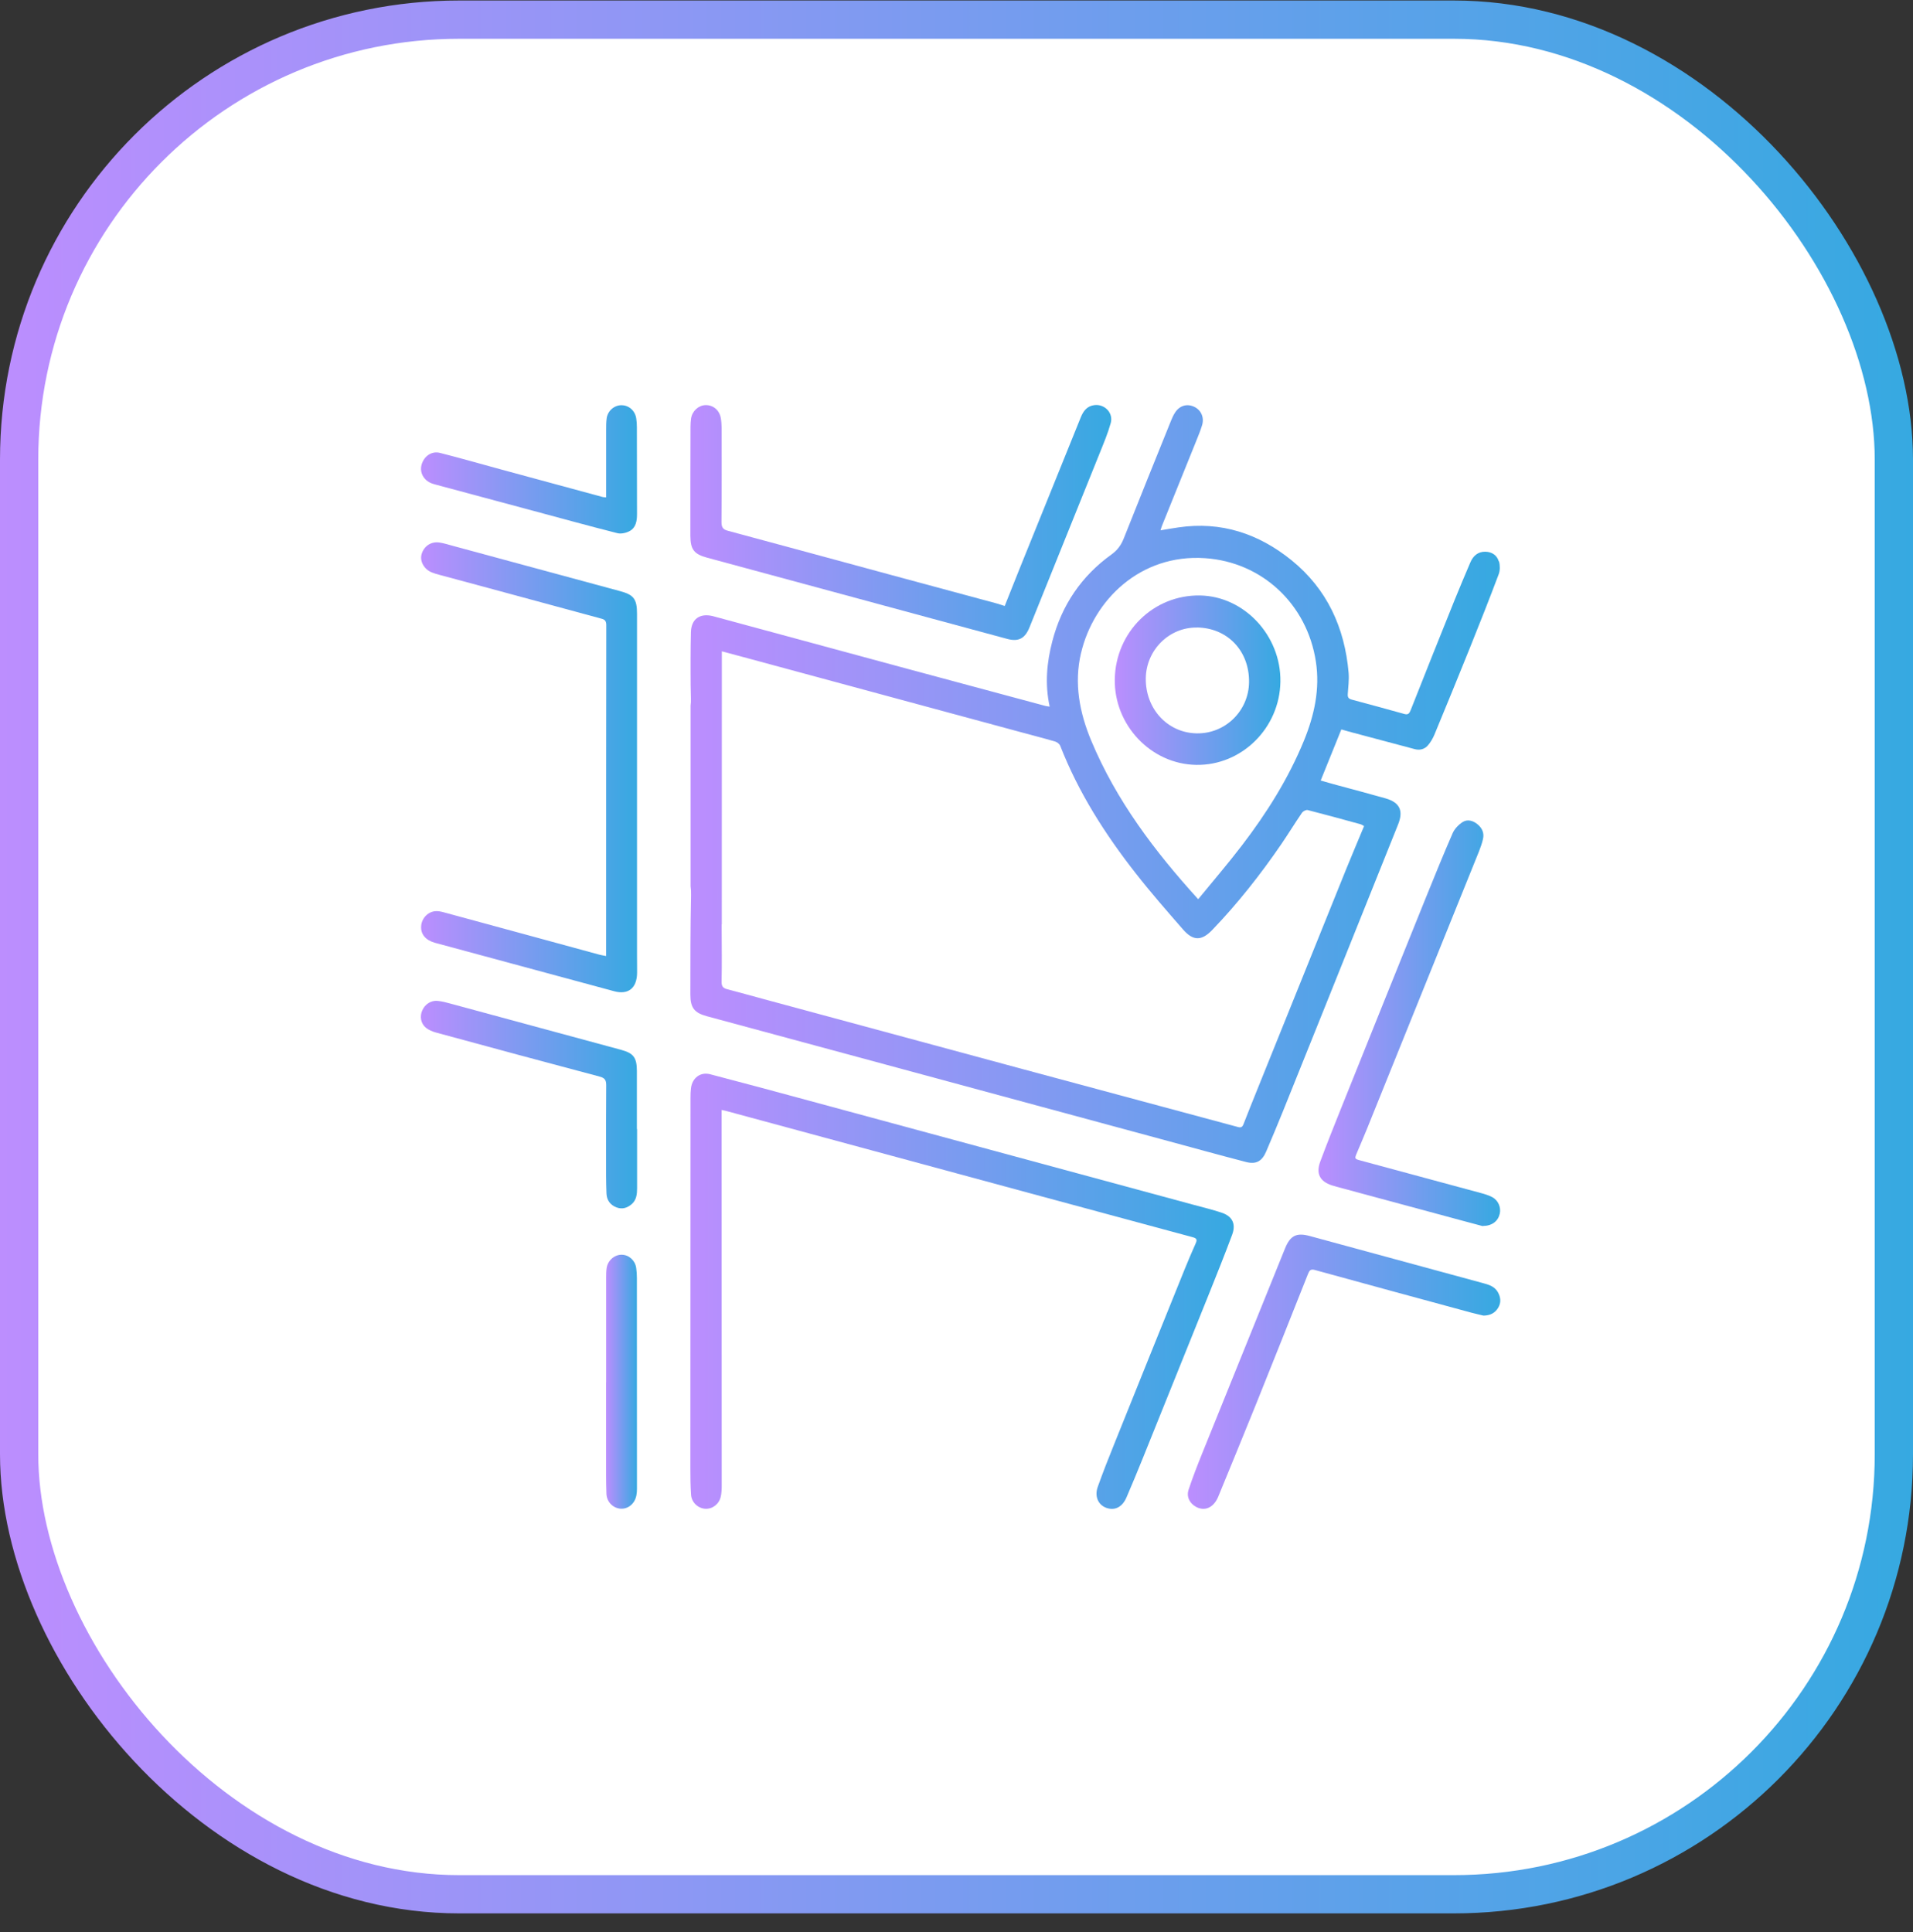
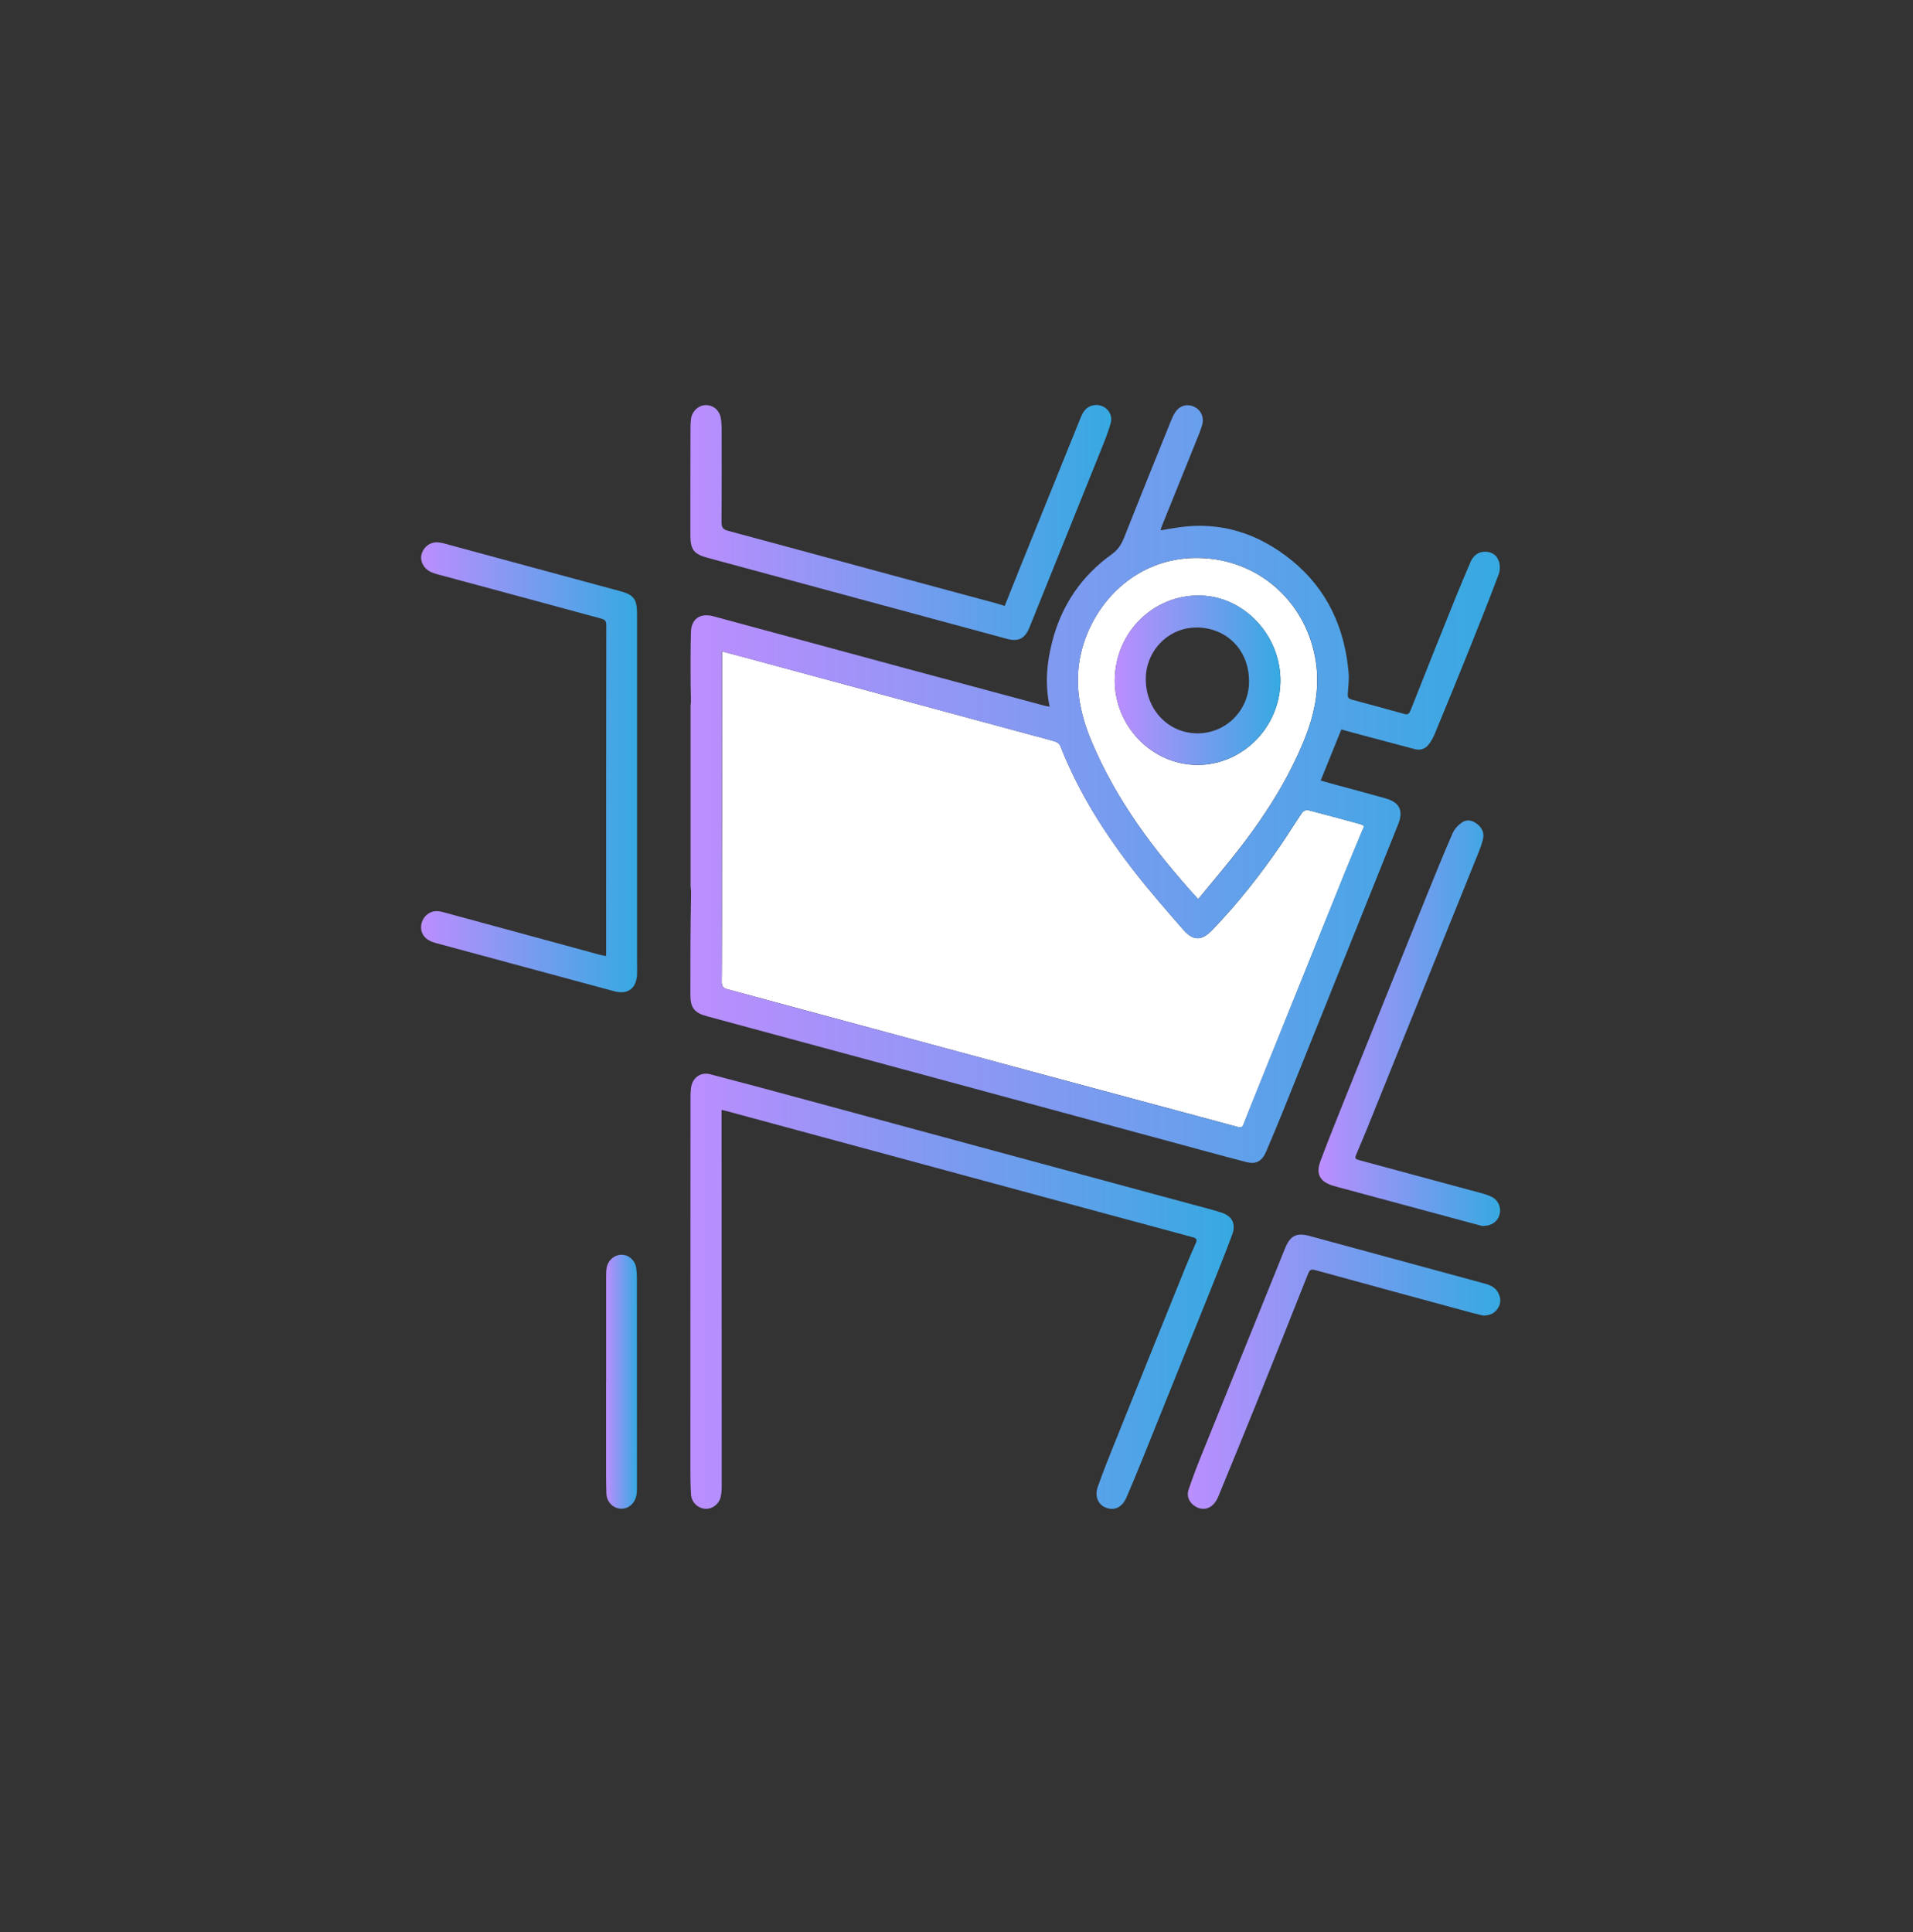
<svg xmlns="http://www.w3.org/2000/svg" width="100" height="101" viewBox="0 0 100 101" fill="none">
  <rect x="0" y="0" width="100" height="101" fill="#333333" stroke="none" />
-   <rect x="1" y="1.027" width="98" height="98" rx="23" fill="white" stroke="url(#paint0_linear_1628_7629)" stroke-width="2" />
  <path d="M37.72 58.028C37.72 58.183 37.72 58.3 37.72 58.418C37.72 64.829 37.727 71.24 37.727 77.654C37.727 77.849 37.72 78.051 37.677 78.239C37.59 78.632 37.245 78.893 36.875 78.875C36.494 78.857 36.153 78.548 36.124 78.143C36.092 77.676 36.088 77.205 36.088 76.734C36.088 70.287 36.092 63.836 36.095 57.388C36.095 57.219 36.099 57.05 36.121 56.881C36.189 56.348 36.613 56.024 37.127 56.16C38.849 56.609 40.57 57.072 42.288 57.539C48.998 59.356 55.705 61.173 62.415 62.99C62.893 63.119 63.374 63.236 63.845 63.391C64.416 63.575 64.621 63.979 64.409 64.549C64.025 65.583 63.611 66.609 63.202 67.632C62.044 70.511 60.887 73.391 59.723 76.271C59.45 76.948 59.169 77.621 58.882 78.29C58.698 78.721 58.375 78.926 58.008 78.871C57.469 78.79 57.182 78.294 57.383 77.731C57.653 76.974 57.947 76.227 58.249 75.48C59.471 72.435 60.7 69.393 61.929 66.348C62.113 65.895 62.303 65.451 62.501 65.005C62.584 64.818 62.573 64.737 62.346 64.678C57.088 63.262 51.834 61.835 46.579 60.412C43.718 59.636 40.854 58.863 37.993 58.087C37.918 58.065 37.839 58.05 37.716 58.025L37.72 58.028Z" fill="url(#paint1_linear_1628_7629)" />
  <path d="M31.685 49.972C31.685 49.523 31.685 49.104 31.685 48.684C31.685 43.344 31.685 38.007 31.693 32.667C31.693 32.388 31.534 32.369 31.362 32.321C29.414 31.792 27.462 31.266 25.514 30.736C24.673 30.508 23.829 30.284 22.988 30.056C22.848 30.019 22.704 29.978 22.567 29.923C22.172 29.761 21.938 29.346 22.035 28.985C22.15 28.555 22.535 28.29 22.984 28.364C23.218 28.401 23.448 28.474 23.678 28.537C26.593 29.324 29.507 30.114 32.422 30.905C33.13 31.096 33.299 31.321 33.299 32.082C33.299 38.022 33.299 43.966 33.299 49.906C33.299 50.225 33.306 50.545 33.303 50.865C33.292 51.66 32.839 52.02 32.099 51.818C28.979 50.976 25.859 50.13 22.74 49.288C22.255 49.155 21.992 48.846 22.014 48.434C22.032 48.033 22.337 47.68 22.736 47.636C22.894 47.618 23.063 47.655 23.221 47.699C25.924 48.431 28.623 49.17 31.326 49.906C31.43 49.935 31.538 49.95 31.685 49.979V49.972Z" fill="url(#paint2_linear_1628_7629)" />
  <path d="M52.52 31.679C52.786 31.017 53.041 30.366 53.304 29.715C54.367 27.082 55.435 24.445 56.499 21.811C56.632 21.484 56.826 21.227 57.203 21.179C57.742 21.109 58.209 21.583 58.062 22.117C57.915 22.646 57.699 23.157 57.494 23.669C56.269 26.714 55.043 29.759 53.814 32.801C53.58 33.379 53.246 33.559 52.653 33.401C50.065 32.705 47.478 31.999 44.89 31.3C42.248 30.587 39.607 29.873 36.969 29.156C36.275 28.969 36.092 28.726 36.088 28.001C36.088 26.104 36.088 24.202 36.095 22.304C36.095 22.164 36.106 22.021 36.124 21.881C36.182 21.491 36.509 21.19 36.875 21.179C37.267 21.164 37.601 21.433 37.677 21.844C37.709 22.017 37.72 22.198 37.724 22.378C37.724 24.014 37.731 25.647 37.716 27.284C37.716 27.56 37.785 27.678 38.047 27.747C40.886 28.509 43.718 29.281 46.554 30.05C48.405 30.55 50.26 31.05 52.111 31.55C52.233 31.584 52.355 31.628 52.52 31.679Z" fill="url(#paint3_linear_1628_7629)" />
  <path d="M77.51 64.099C77.204 64.018 76.787 63.908 76.37 63.794C74.207 63.209 72.047 62.628 69.883 62.043C69.793 62.017 69.707 61.995 69.617 61.966C68.995 61.76 68.783 61.355 69.013 60.73C69.358 59.799 69.728 58.88 70.095 57.96C71.572 54.282 73.049 50.605 74.534 46.93C74.99 45.805 75.447 44.676 75.932 43.565C76.032 43.333 76.237 43.12 76.449 42.98C76.708 42.811 77.007 42.899 77.244 43.098C77.481 43.296 77.596 43.558 77.52 43.87C77.47 44.087 77.395 44.3 77.312 44.51C76.241 47.173 75.163 49.832 74.088 52.495C73.208 54.68 72.327 56.864 71.443 59.049C71.278 59.457 71.102 59.858 70.933 60.263C70.8 60.579 70.803 60.583 71.13 60.671C73.229 61.237 75.332 61.804 77.431 62.374C77.625 62.425 77.819 62.488 77.998 62.58C78.318 62.745 78.476 63.121 78.397 63.455C78.308 63.838 78.002 64.088 77.506 64.091L77.51 64.099Z" fill="url(#paint4_linear_1628_7629)" />
  <path d="M77.549 68.777C77.373 68.733 77.139 68.685 76.909 68.622C74.181 67.883 71.454 67.14 68.726 66.39C68.499 66.327 68.442 66.434 68.37 66.61C67.471 68.869 66.576 71.131 65.667 73.385C65.013 75.007 64.348 76.622 63.683 78.24C63.453 78.803 63 79.016 62.547 78.788C62.199 78.612 62.008 78.258 62.131 77.88C62.343 77.24 62.587 76.614 62.839 75.989C64.28 72.418 65.725 68.847 67.169 65.275C67.446 64.591 67.766 64.426 68.471 64.617C71.511 65.441 74.548 66.268 77.585 67.096C77.862 67.173 78.131 67.265 78.293 67.541C78.451 67.813 78.48 68.093 78.315 68.368C78.153 68.637 77.912 68.769 77.545 68.777H77.549Z" fill="url(#paint5_linear_1628_7629)" />
-   <path d="M33.303 59.023C33.303 60.056 33.303 61.09 33.303 62.123C33.303 62.429 33.27 62.734 33.023 62.947C32.796 63.146 32.53 63.234 32.228 63.12C31.901 62.995 31.718 62.741 31.703 62.395C31.678 61.796 31.682 61.193 31.682 60.593C31.682 59.306 31.678 58.019 31.689 56.731C31.689 56.474 31.621 56.356 31.362 56.286C28.505 55.529 25.651 54.756 22.797 53.98C22.607 53.929 22.409 53.848 22.258 53.723C21.992 53.499 21.935 53.134 22.072 52.825C22.212 52.495 22.539 52.285 22.887 52.325C23.114 52.351 23.34 52.406 23.559 52.469C26.528 53.27 29.497 54.076 32.465 54.882C33.116 55.058 33.288 55.286 33.292 55.977C33.296 56.993 33.292 58.008 33.292 59.023H33.299H33.303Z" fill="url(#paint6_linear_1628_7629)" />
-   <path d="M31.686 25.998C31.686 24.803 31.686 23.637 31.686 22.475C31.686 22.276 31.686 22.077 31.711 21.882C31.761 21.482 32.106 21.18 32.487 21.184C32.879 21.184 33.202 21.474 33.26 21.882C33.282 22.03 33.292 22.18 33.292 22.331C33.296 23.843 33.296 25.358 33.299 26.87C33.299 27.219 33.249 27.572 32.926 27.756C32.742 27.859 32.476 27.922 32.279 27.874C30.82 27.506 29.368 27.105 27.916 26.715C26.223 26.259 24.53 25.807 22.837 25.351C22.747 25.329 22.661 25.303 22.575 25.273C22.151 25.115 21.924 24.707 22.036 24.299C22.162 23.846 22.564 23.563 23.003 23.677C24.088 23.953 25.163 24.262 26.244 24.556C27.998 25.034 29.752 25.509 31.506 25.983C31.549 25.994 31.596 25.994 31.682 26.002L31.686 25.998Z" fill="url(#paint7_linear_1628_7629)" />
  <path d="M31.686 72.266C31.686 70.441 31.686 68.621 31.686 66.796C31.686 66.627 31.686 66.458 31.711 66.289C31.772 65.892 32.12 65.59 32.498 65.594C32.871 65.597 33.199 65.888 33.256 66.282C33.281 66.458 33.292 66.638 33.292 66.815C33.292 70.489 33.296 74.16 33.296 77.834C33.296 77.944 33.288 78.058 33.267 78.169C33.191 78.592 32.854 78.886 32.462 78.871C32.059 78.856 31.718 78.529 31.7 78.091C31.678 77.474 31.682 76.852 31.682 76.234C31.682 74.91 31.682 73.586 31.682 72.262L31.686 72.266Z" fill="url(#paint8_linear_1628_7629)" />
  <path d="M37.738 34.051C38.184 34.169 38.615 34.282 39.046 34.4C43.769 35.676 48.491 36.956 53.217 38.236C53.864 38.413 54.515 38.578 55.158 38.766C55.262 38.795 55.388 38.895 55.428 38.994C56.38 41.432 57.767 43.606 59.363 45.644C60.154 46.655 61.002 47.622 61.843 48.59C62.368 49.193 62.81 49.2 63.367 48.623C64.704 47.233 65.894 45.721 66.986 44.125C67.353 43.588 67.694 43.029 68.064 42.488C68.122 42.407 68.276 42.326 68.363 42.348C69.286 42.584 70.206 42.837 71.13 43.091C71.188 43.106 71.242 43.146 71.313 43.187C71.004 43.933 70.692 44.662 70.393 45.397C68.834 49.255 67.281 53.114 65.725 56.972C65.484 57.571 65.243 58.167 65.009 58.77C64.948 58.925 64.876 58.962 64.718 58.917C60.97 57.906 57.218 56.902 53.469 55.89C49.02 54.691 44.57 53.485 40.121 52.282C39.42 52.095 38.723 51.896 38.022 51.716C37.799 51.657 37.724 51.562 37.727 51.308C37.749 50.396 37.745 34.79 37.745 34.054L37.738 34.051Z" fill="white" />
  <path d="M62.634 47.007C60.352 44.495 58.353 41.851 57.045 38.724C56.431 37.253 56.136 35.723 56.51 34.134C57.157 31.387 59.597 28.948 62.997 29.184C65.962 29.386 68.327 31.582 68.783 34.594C69.002 36.028 68.701 37.397 68.162 38.717C67.346 40.707 66.213 42.505 64.92 44.193C64.19 45.146 63.407 46.058 62.63 47.007H62.634ZM58.274 35.514C58.235 37.911 60.172 39.949 62.53 39.989C64.905 40.03 66.896 38.062 66.932 35.639C66.968 33.233 65.046 31.174 62.731 31.133C60.298 31.089 58.314 33.042 58.274 35.517V35.514Z" fill="white" />
  <path d="M58.274 35.514C58.314 33.038 60.297 31.089 62.731 31.13C65.045 31.17 66.968 33.233 66.932 35.635C66.896 38.059 64.909 40.026 62.529 39.986C60.172 39.949 58.235 37.912 58.274 35.51V35.514ZM62.562 32.807C61.117 32.788 59.917 33.98 59.895 35.455C59.873 37.055 61.031 38.312 62.558 38.338C64.05 38.364 65.275 37.165 65.293 35.661C65.311 34.024 64.165 32.821 62.562 32.803V32.807Z" fill="url(#paint9_linear_1628_7629)" />
  <path d="M78.343 29.339C78.25 29.015 77.97 28.846 77.642 28.842C77.265 28.835 77.006 29.056 76.859 29.405C76.582 30.06 76.302 30.711 76.036 31.373C75.263 33.289 74.498 35.209 73.739 37.129C73.675 37.291 73.61 37.379 73.419 37.327C72.499 37.07 71.579 36.82 70.656 36.573C70.487 36.529 70.44 36.445 70.454 36.272C70.48 35.908 70.526 35.536 70.498 35.176C70.293 32.803 69.365 30.792 67.522 29.295C65.793 27.893 63.831 27.246 61.609 27.57C61.308 27.614 61.006 27.665 60.664 27.724C60.704 27.599 60.722 27.529 60.751 27.463C61.333 26.025 61.915 24.583 62.494 23.145C62.616 22.84 62.745 22.538 62.839 22.226C62.961 21.81 62.778 21.428 62.418 21.262C62.048 21.093 61.667 21.2 61.43 21.56C61.343 21.692 61.275 21.84 61.218 21.983C60.388 24.039 59.557 26.091 58.742 28.151C58.601 28.504 58.407 28.769 58.098 28.989C56.538 30.111 55.503 31.627 55.011 33.513C54.72 34.628 54.612 35.761 54.871 36.941C54.766 36.923 54.698 36.919 54.633 36.901C52.197 36.246 49.756 35.591 47.32 34.933C43.995 34.036 40.674 33.135 37.35 32.233C37.314 32.222 37.278 32.211 37.242 32.204C36.581 32.05 36.135 32.358 36.117 33.05C36.106 33.524 36.099 33.999 36.099 34.477V35.109C36.099 35.58 36.103 36.051 36.117 36.518C36.121 36.651 36.117 36.776 36.099 36.893V46.324C36.121 46.478 36.128 46.636 36.124 46.802C36.088 48.53 36.088 50.259 36.088 51.991C36.088 52.69 36.3 52.951 36.958 53.128C40.096 53.977 43.233 54.823 46.371 55.673C51.298 57.004 56.226 58.339 61.153 59.675C62.483 60.035 63.809 60.403 65.142 60.748C65.667 60.885 65.976 60.701 66.192 60.189C66.487 59.502 66.774 58.81 67.055 58.119C67.784 56.316 68.51 54.511 69.232 52.705C70.519 49.501 71.802 46.301 73.085 43.098C73.373 42.381 73.171 41.95 72.431 41.737C71.594 41.498 70.749 41.277 69.908 41.049C69.621 40.972 69.333 40.888 69.038 40.803C69.409 39.891 69.761 39.012 70.117 38.133C70.303 38.184 70.48 38.239 70.656 38.284C71.755 38.578 72.855 38.868 73.955 39.163C74.217 39.233 74.462 39.17 74.638 38.971C74.782 38.809 74.897 38.607 74.983 38.405C75.605 36.901 76.223 35.396 76.83 33.885C77.348 32.601 77.855 31.314 78.343 30.019C78.419 29.821 78.415 29.552 78.358 29.346L78.343 29.339ZM56.513 34.131C57.16 31.384 59.6 28.945 63 29.181C65.966 29.383 68.33 31.579 68.787 34.591C69.006 36.025 68.704 37.394 68.165 38.714C67.349 40.704 66.217 42.502 64.923 44.194C64.194 45.147 63.41 46.059 62.634 47.008C60.352 44.496 58.353 41.851 57.045 38.725C56.431 37.254 56.136 35.724 56.51 34.135L56.513 34.131ZM71.123 43.091C71.18 43.105 71.234 43.146 71.306 43.186C70.997 43.933 70.684 44.661 70.386 45.397C68.826 49.255 67.274 53.113 65.718 56.971C65.477 57.571 65.236 58.166 65.002 58.77C64.941 58.924 64.869 58.961 64.711 58.917C60.963 57.905 57.21 56.901 53.462 55.89C49.012 54.691 44.563 53.484 40.114 52.282C39.413 52.094 38.715 51.896 38.015 51.715C37.792 51.657 37.716 51.561 37.72 51.307C37.742 50.395 37.727 49.483 37.724 48.571C37.724 48.49 37.724 48.409 37.724 48.324H37.731L37.734 34.841V34.05C38.18 34.168 38.611 34.282 39.042 34.4C43.765 35.676 48.488 36.956 53.214 38.236C53.861 38.412 54.511 38.578 55.155 38.765C55.259 38.795 55.385 38.894 55.424 38.993C56.377 41.432 57.764 43.606 59.36 45.643C60.15 46.655 60.998 47.622 61.84 48.589C62.364 49.192 62.806 49.2 63.363 48.622C64.7 47.232 65.89 45.72 66.983 44.124C67.349 43.587 67.691 43.028 68.061 42.487C68.118 42.407 68.273 42.326 68.359 42.348C69.283 42.583 70.203 42.837 71.126 43.091H71.123Z" fill="url(#paint10_linear_1628_7629)" />
  <defs>
    <linearGradient id="paint0_linear_1628_7629" x1="100" y1="50.027" x2="-2.253" y2="50.027" gradientUnits="userSpaceOnUse">
      <stop stop-color="#36A9E1" />
      <stop offset="1" stop-color="#BF8DFF" />
    </linearGradient>
    <linearGradient id="paint1_linear_1628_7629" x1="64.491" y1="67.504" x2="35.448" y2="67.504" gradientUnits="userSpaceOnUse">
      <stop stop-color="#36A9E1" />
      <stop offset="1" stop-color="#BF8DFF" />
    </linearGradient>
    <linearGradient id="paint2_linear_1628_7629" x1="33.304" y1="40.112" x2="21.758" y2="40.112" gradientUnits="userSpaceOnUse">
      <stop stop-color="#36A9E1" />
      <stop offset="1" stop-color="#BF8DFF" />
    </linearGradient>
    <linearGradient id="paint3_linear_1628_7629" x1="58.09" y1="27.314" x2="35.593" y2="27.314" gradientUnits="userSpaceOnUse">
      <stop stop-color="#36A9E1" />
      <stop offset="1" stop-color="#BF8DFF" />
    </linearGradient>
    <linearGradient id="paint4_linear_1628_7629" x1="78.418" y1="53.495" x2="68.709" y2="53.495" gradientUnits="userSpaceOnUse">
      <stop stop-color="#36A9E1" />
      <stop offset="1" stop-color="#BF8DFF" />
    </linearGradient>
    <linearGradient id="paint5_linear_1628_7629" x1="78.426" y1="71.71" x2="61.725" y2="71.71" gradientUnits="userSpaceOnUse">
      <stop stop-color="#36A9E1" />
      <stop offset="1" stop-color="#BF8DFF" />
    </linearGradient>
    <linearGradient id="paint6_linear_1628_7629" x1="33.303" y1="57.745" x2="21.745" y2="57.745" gradientUnits="userSpaceOnUse">
      <stop stop-color="#36A9E1" />
      <stop offset="1" stop-color="#BF8DFF" />
    </linearGradient>
    <linearGradient id="paint7_linear_1628_7629" x1="33.3" y1="24.537" x2="21.753" y2="24.537" gradientUnits="userSpaceOnUse">
      <stop stop-color="#36A9E1" />
      <stop offset="1" stop-color="#BF8DFF" />
    </linearGradient>
    <linearGradient id="paint8_linear_1628_7629" x1="33.296" y1="72.233" x2="31.645" y2="72.233" gradientUnits="userSpaceOnUse">
      <stop stop-color="#36A9E1" />
      <stop offset="1" stop-color="#BF8DFF" />
    </linearGradient>
    <linearGradient id="paint9_linear_1628_7629" x1="66.933" y1="35.558" x2="58.078" y2="35.558" gradientUnits="userSpaceOnUse">
      <stop stop-color="#36A9E1" />
      <stop offset="1" stop-color="#BF8DFF" />
    </linearGradient>
    <linearGradient id="paint10_linear_1628_7629" x1="78.4" y1="40.988" x2="35.135" y2="40.988" gradientUnits="userSpaceOnUse">
      <stop stop-color="#36A9E1" />
      <stop offset="1" stop-color="#BF8DFF" />
    </linearGradient>
  </defs>
</svg>